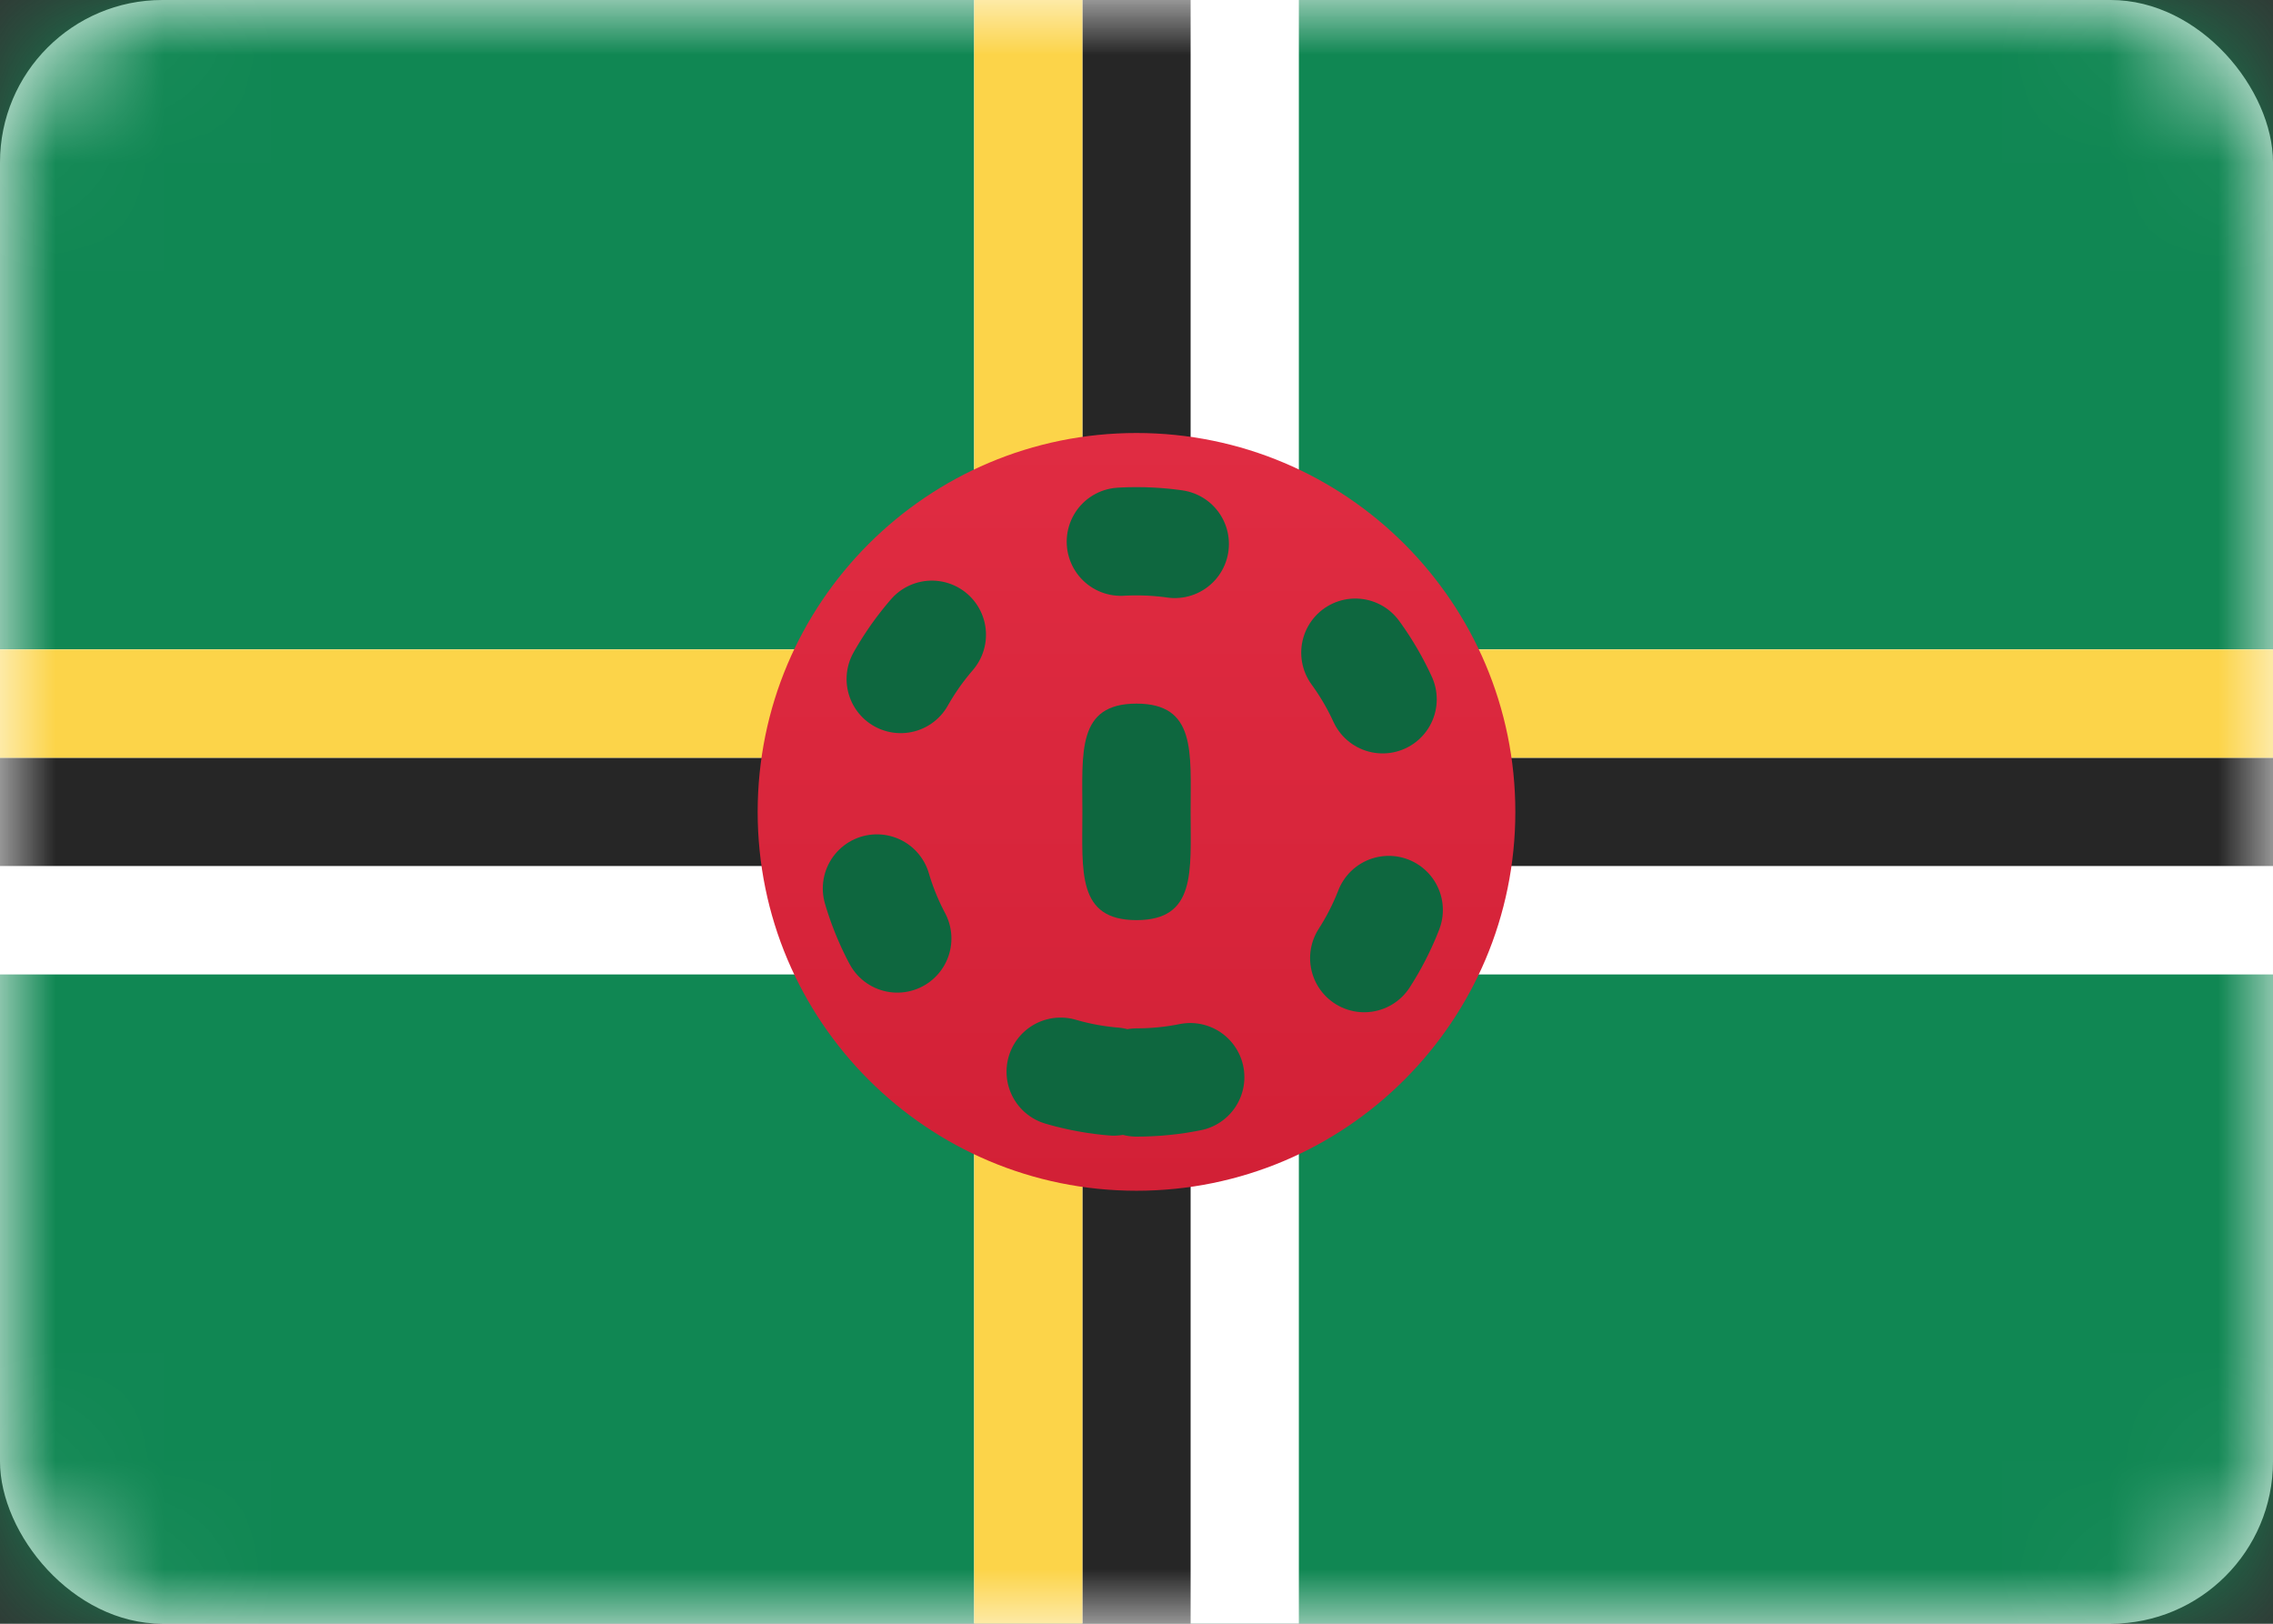
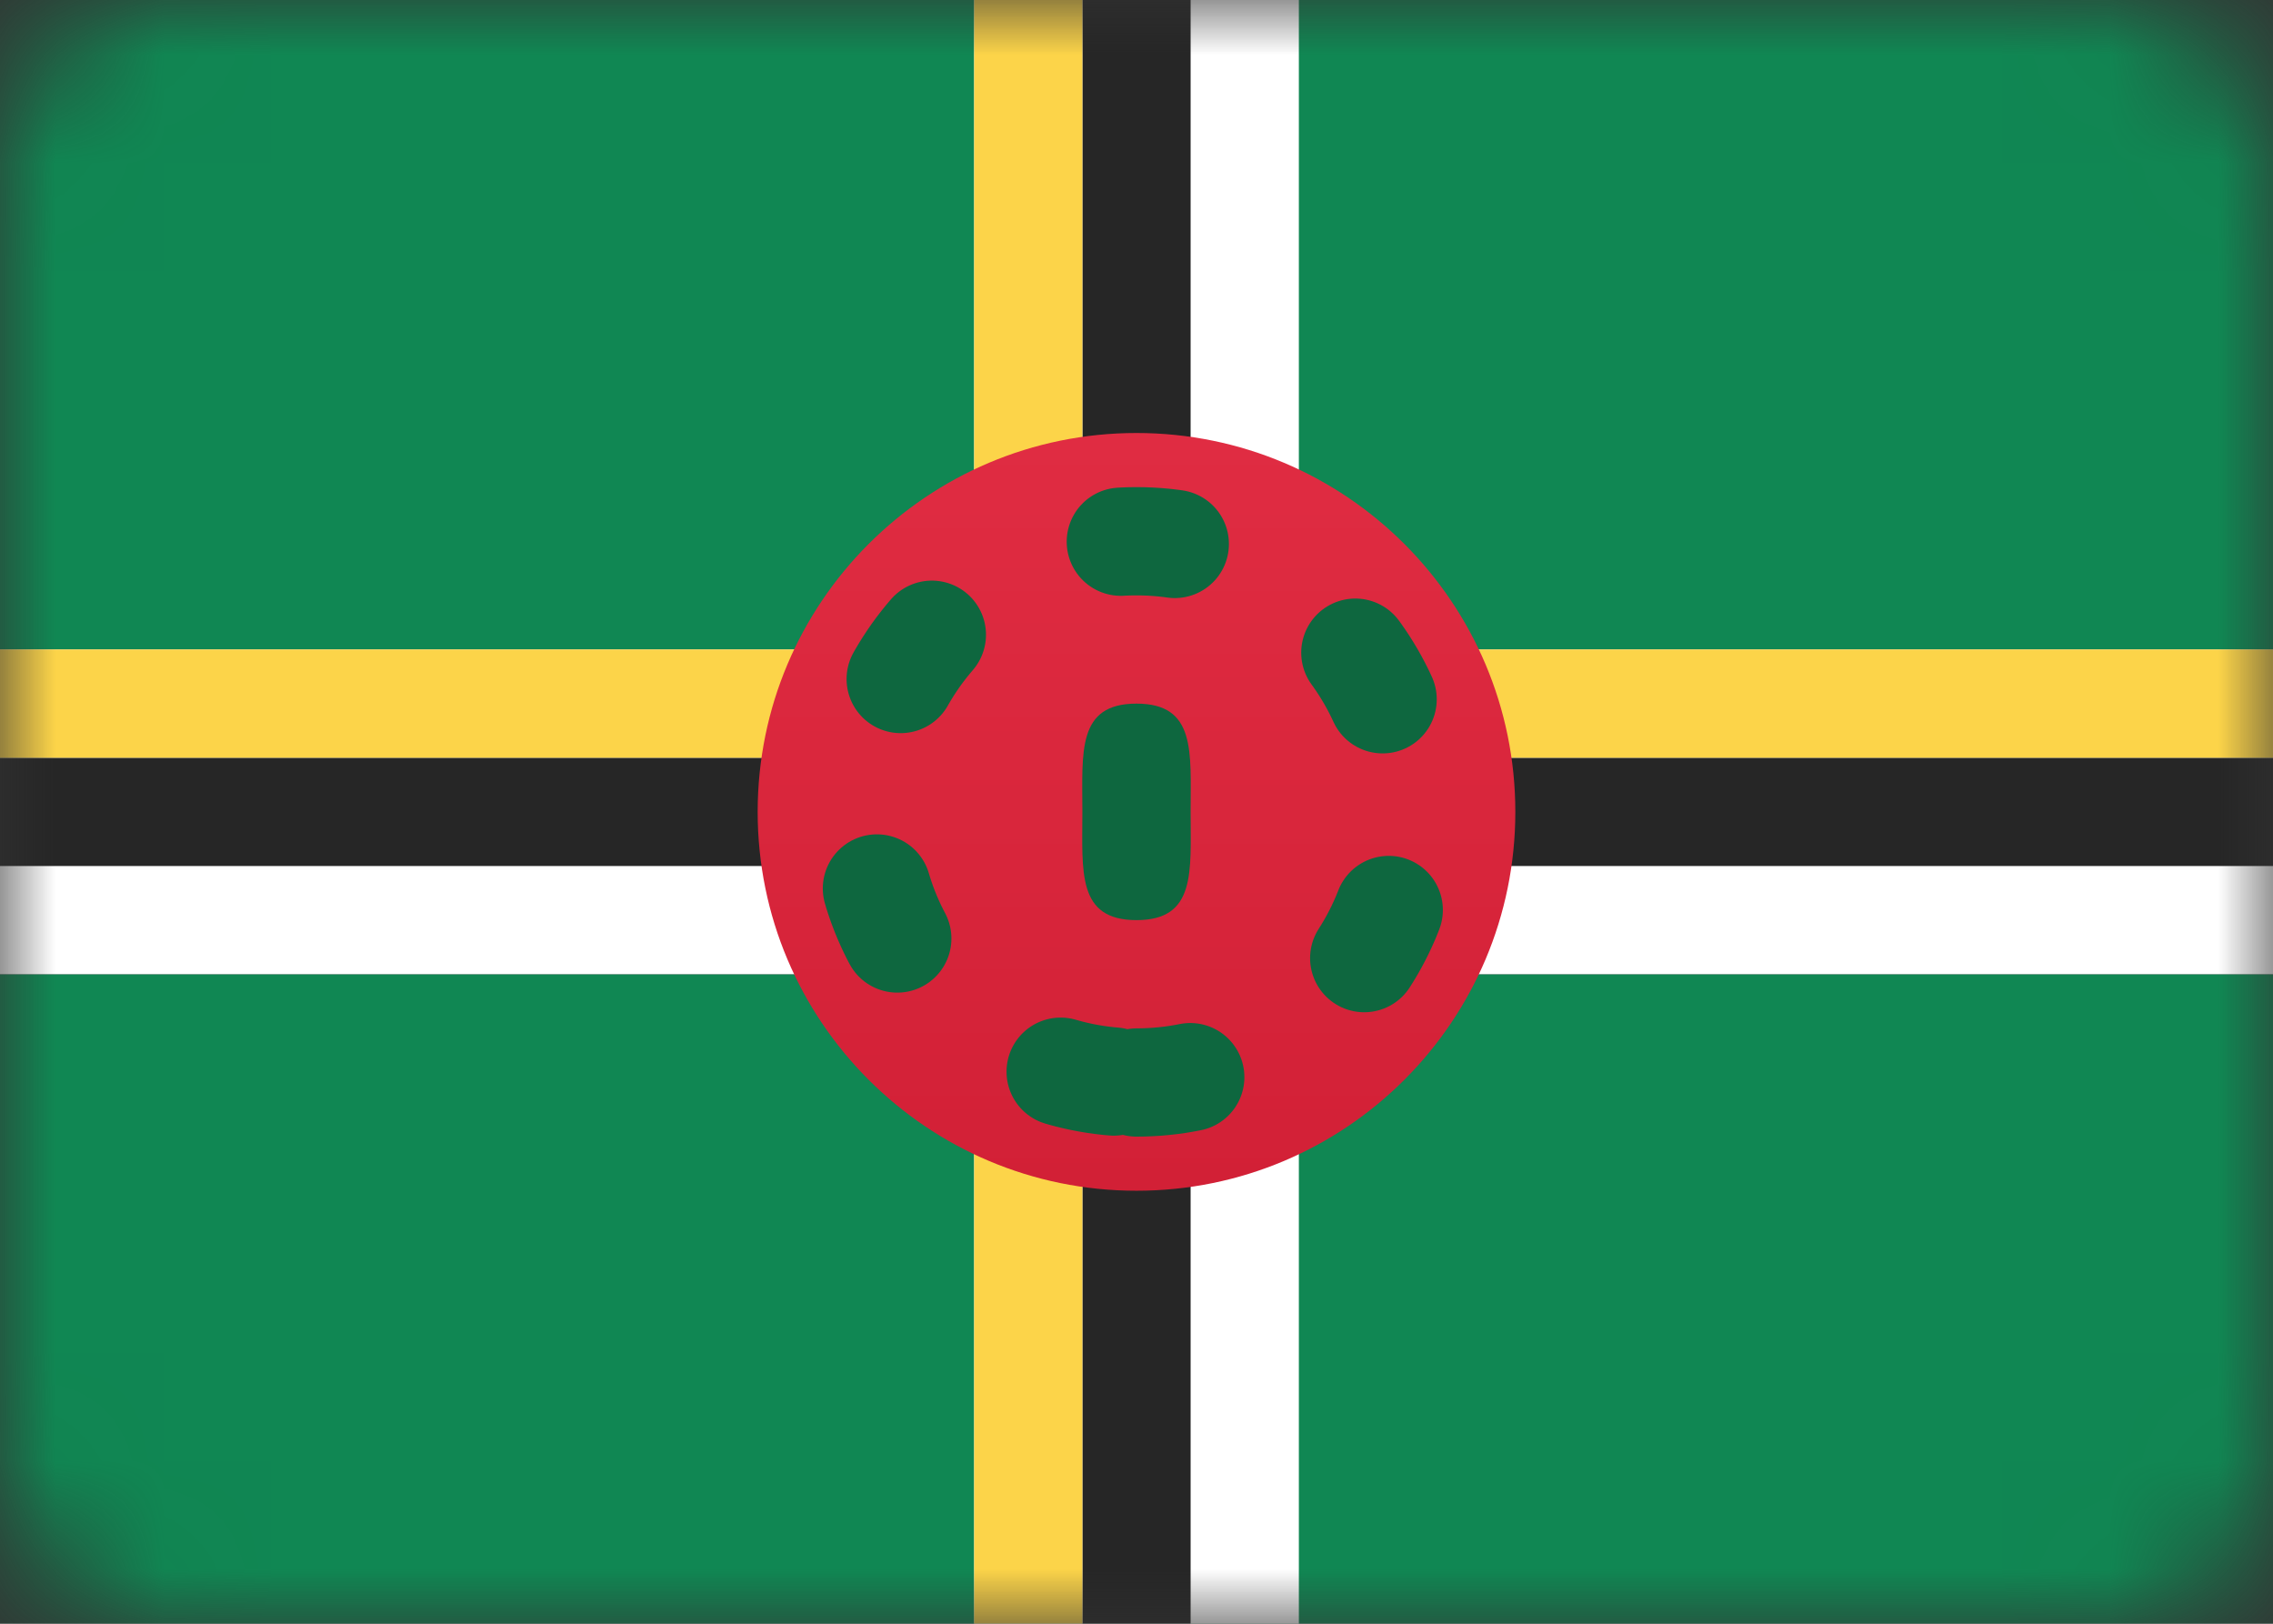
<svg xmlns="http://www.w3.org/2000/svg" width="21" height="15" viewBox="0 0 21 15" fill="none">
  <rect x="0" y="0" width="21" height="15" fill="#333333" stroke="none" />
-   <rect width="21" height="15" rx="1.5" fill="white" />
  <mask id="mask0_5_8830" style="mask-type:luminance" maskUnits="userSpaceOnUse" x="0" y="0" width="21" height="15">
    <rect width="21" height="15" rx="1.5" fill="white" />
  </mask>
  <g mask="url(#mask0_5_8830)">
    <path fill-rule="evenodd" clip-rule="evenodd" d="M0 6H21V0H0V6Z" fill="#108753" />
    <path fill-rule="evenodd" clip-rule="evenodd" d="M0 15H21V9H0V15Z" fill="#108753" />
    <path fill-rule="evenodd" clip-rule="evenodd" d="M12 15H9V9H0V6H9V0H12V6H21V9H12V15Z" fill="white" />
    <path fill-rule="evenodd" clip-rule="evenodd" d="M11 15H10V8H0V7H10V0H11V7H21V8H11V15Z" fill="#262626" />
    <path fill-rule="evenodd" clip-rule="evenodd" d="M10 15H9V7H0V6H9V0H10V6H21V7H10V15Z" fill="#FCD449" />
    <path fill-rule="evenodd" clip-rule="evenodd" d="M10.5 11C12.433 11 14 9.433 14 7.5C14 5.567 12.433 4 10.5 4C8.567 4 7 5.567 7 7.5C7 9.433 8.567 11 10.5 11Z" fill="url(#paint0_linear_5_8830)" />
    <path fill-rule="evenodd" clip-rule="evenodd" d="M10.5 10C11.881 10 13 8.881 13 7.5C13 6.119 11.881 5 10.5 5C9.119 5 8 6.119 8 7.5C8 8.881 9.119 10 10.5 10Z" stroke="#0E673F" stroke-linecap="round" stroke-dasharray="0.5 2" />
    <path fill-rule="evenodd" clip-rule="evenodd" d="M10.5 8.5C11.052 8.5 11 8.052 11 7.5C11 6.948 11.052 6.5 10.5 6.5C9.948 6.5 10 6.948 10 7.5C10 8.052 9.948 8.5 10.5 8.5Z" fill="#0E673F" />
  </g>
  <defs>
    <linearGradient id="paint0_linear_5_8830" x1="7" y1="4" x2="7" y2="11" gradientUnits="userSpaceOnUse">
      <stop stop-color="#E02C42" />
      <stop offset="1" stop-color="#D22036" />
    </linearGradient>
  </defs>
</svg>